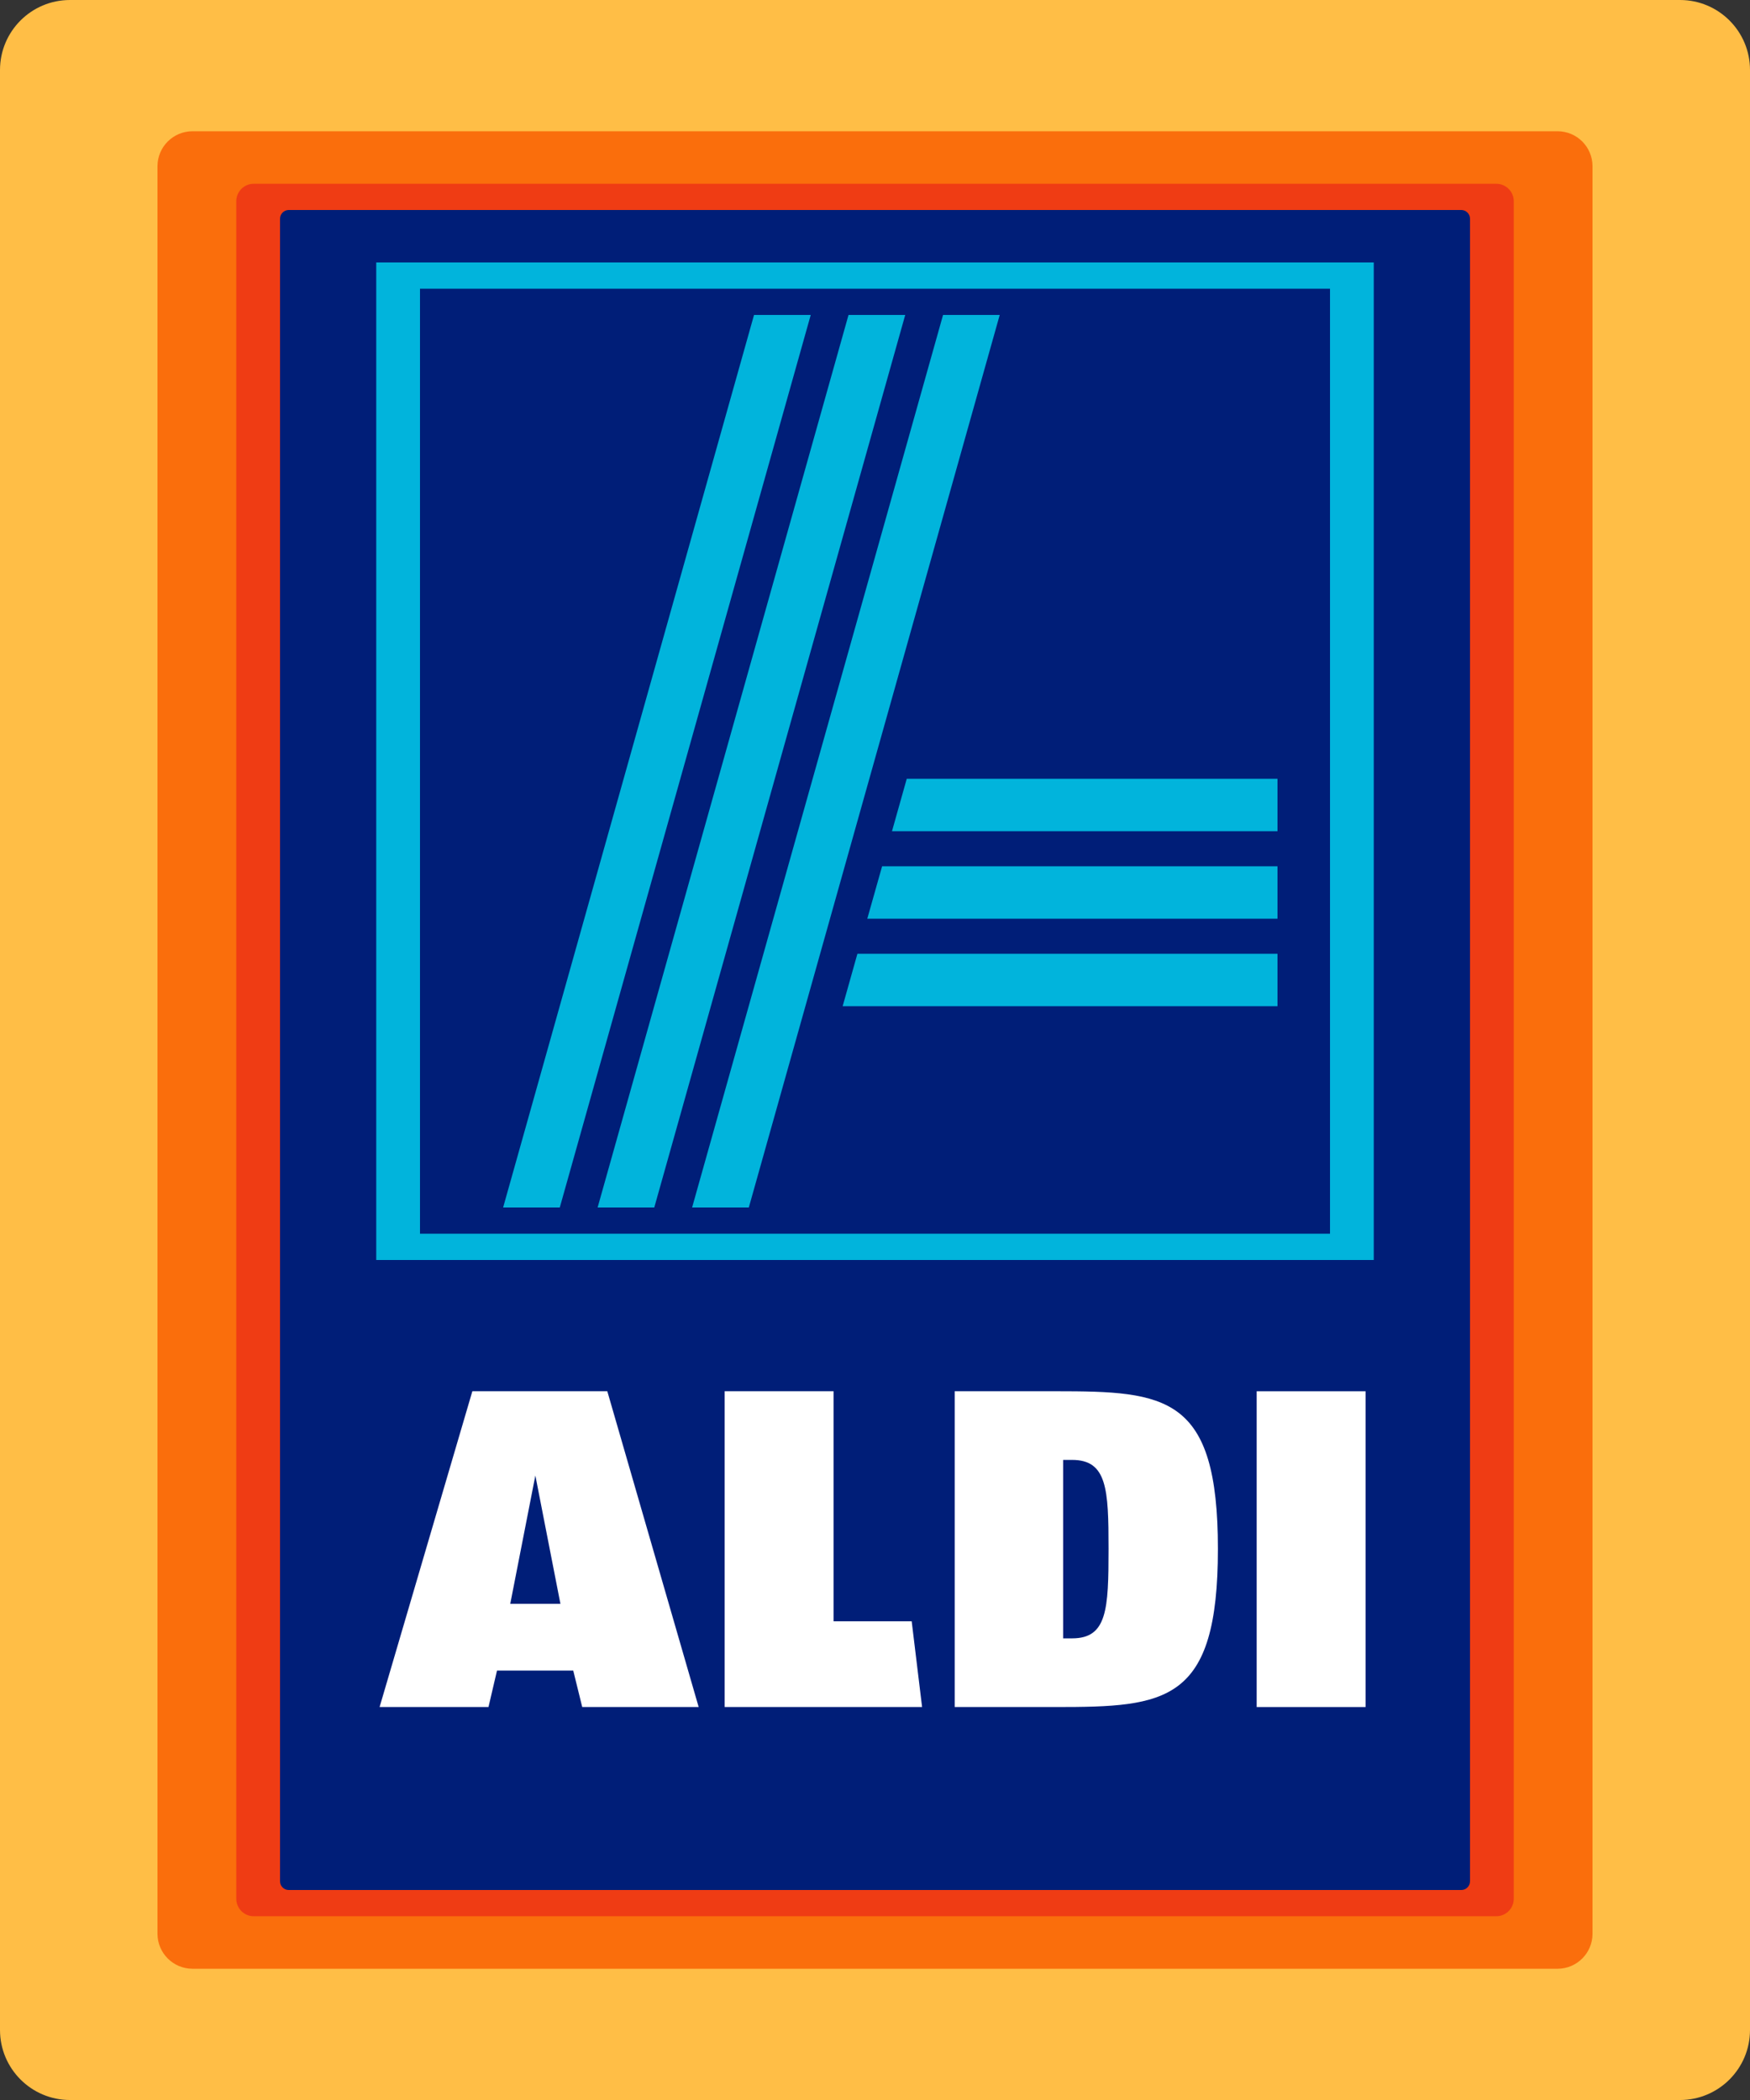
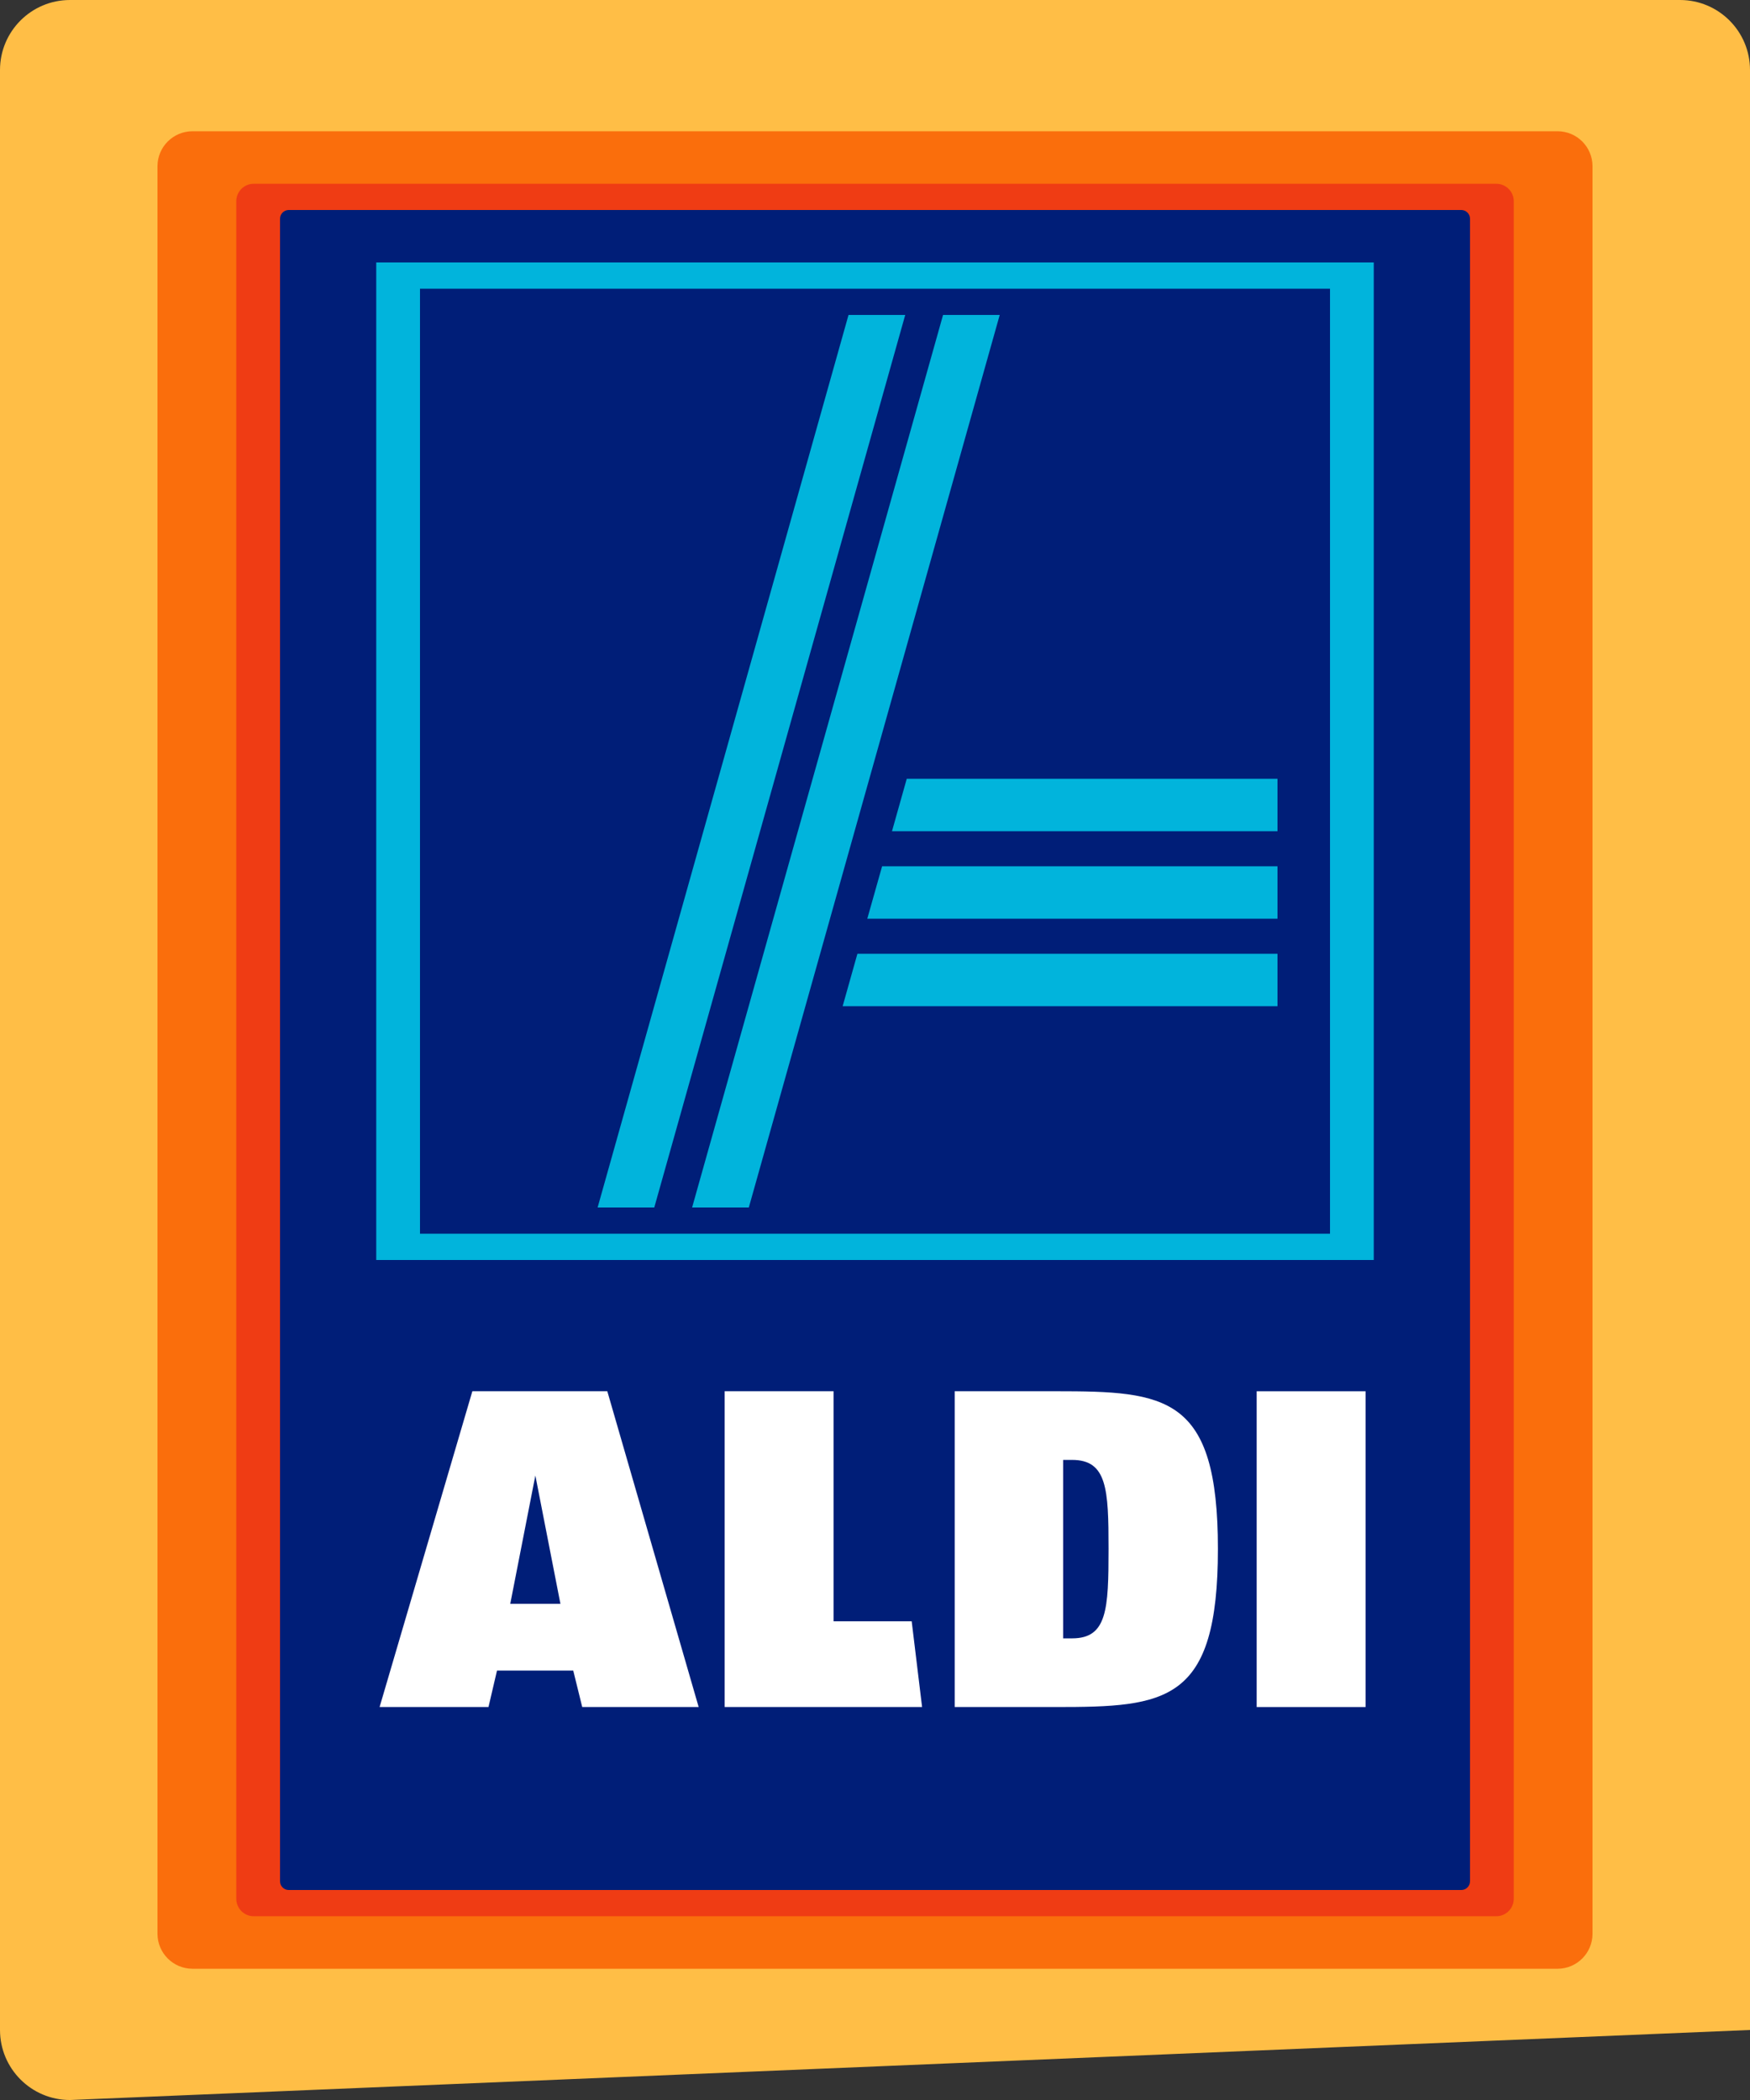
<svg xmlns="http://www.w3.org/2000/svg" version="1.1" id="Layer_1" x="0px" y="0px" width="833.329px" height="1000px" viewBox="0 0 833.329 1000" enable-background="new 0 0 833.329 1000" xml:space="preserve">
  <rect x="0" y="0" width="833.329" height="1000" fill="#333333" stroke="none" />
-   <path fill-rule="evenodd" clip-rule="evenodd" fill="#FFBE46" d="M33.324,0L800.005,0  c18.393,0,33.324,14.91,33.324,33.325v933.327c0,18.415-14.932,33.347-33.324,33.347  L33.325,1000c-18.394,0-33.324-14.933-33.324-33.348L0,33.326  C0,14.91,14.932,0,33.324,0" />
+   <path fill-rule="evenodd" clip-rule="evenodd" fill="#FFBE46" d="M33.324,0L800.005,0  c18.393,0,33.324,14.91,33.324,33.325v933.327L33.325,1000c-18.394,0-33.324-14.933-33.324-33.348L0,33.326  C0,14.91,14.932,0,33.324,0" />
  <path fill-rule="evenodd" clip-rule="evenodd" fill="#FA6E0C" d="M91.677,62.501h649.997  c9.209,0,16.662,7.455,16.662,16.663V920.835c0,9.186-7.453,16.663-16.662,16.663  H91.677c-9.205,0-16.684-7.477-16.684-16.662V79.164  C74.993,69.957,82.471,62.501,91.677,62.501" />
  <path fill-rule="evenodd" clip-rule="evenodd" fill="#EF3C14" d="M120.833,87.507l591.666-0  c4.591,0,8.342,3.728,8.342,8.32v808.324c0,4.615-3.751,8.343-8.342,8.343  H120.833c-4.594,0-8.32-3.728-8.32-8.343V95.827  C112.513,91.234,116.239,87.507,120.833,87.507" />
  <path fill-rule="evenodd" clip-rule="evenodd" fill="#001E78" d="M137.495,99.998h558.341  c2.305,0,4.171,1.863,4.171,4.171v791.661c0,2.308-1.866,4.172-4.171,4.172H137.495  c-2.286,0-4.149-1.864-4.149-4.171V104.169  C133.346,101.862,135.209,99.998,137.495,99.998" />
  <polyline fill-rule="evenodd" clip-rule="evenodd" fill="#01B4DC" points="356.572,575.004 329.569,575.004   449.069,149.986 476.051,149.986 356.572,575.004 " />
  <polygon fill-rule="evenodd" clip-rule="evenodd" fill="#01B4DC" points="311.553,575.004 284.574,575.004   404.053,149.986 431.053,149.986 " />
-   <polygon fill-rule="evenodd" clip-rule="evenodd" fill="#01B4DC" points="266.558,575.004 239.577,575.004   359.055,149.986 386.058,149.986 " />
  <path fill-rule="evenodd" clip-rule="evenodd" fill="#01B4DC" d="M179.161,124.98v475.006h475.007V124.98  H179.161z M633.335,587.495H199.996V137.495h433.339V587.495z" />
  <polygon fill-rule="evenodd" clip-rule="evenodd" fill="#01B4DC" points="412.993,437.488 420.049,412.505   608.329,412.505 608.329,437.487 " />
  <polygon fill-rule="evenodd" clip-rule="evenodd" fill="#01B4DC" points="424.753,395.82 431.787,370.837   608.329,370.837 608.329,395.82 " />
  <polygon fill-rule="evenodd" clip-rule="evenodd" fill="#01B4DC" points="401.255,479.155 408.289,454.172   608.329,454.172 608.329,479.155 " />
  <path fill-rule="evenodd" clip-rule="evenodd" fill="#FFFFFF" d="M289.189,662.488h-64.257l-44.174,150.385  h51.853l4.06-17.373h36.298l4.282,17.373h55.446L289.189,662.488z M242.974,763.728  l11.957-61.103l11.937,61.103H242.974z" />
  <polygon fill-rule="evenodd" clip-rule="evenodd" fill="#FFFFFF" points="439.086,812.873 434.137,772.048   396.93,772.048 396.93,662.488 345.078,662.488 345.078,812.873 " />
  <path fill-rule="evenodd" clip-rule="evenodd" fill="#FFFFFF" d="M502.849,662.488h-48.233v150.385h48.233  c52.54,0,77.102-2.042,77.102-75.305C579.952,664.529,555.389,662.488,502.849,662.488z   M510.528,780.169h-4.282v-84.978h4.282c16.684,0,17.35,13.978,17.35,42.377  C527.878,766.413,527.212,780.169,510.528,780.169z" />
  <rect x="598.413" y="662.503" fill-rule="evenodd" clip-rule="evenodd" fill="#FFFFFF" width="51.85" height="150.37" />
</svg>